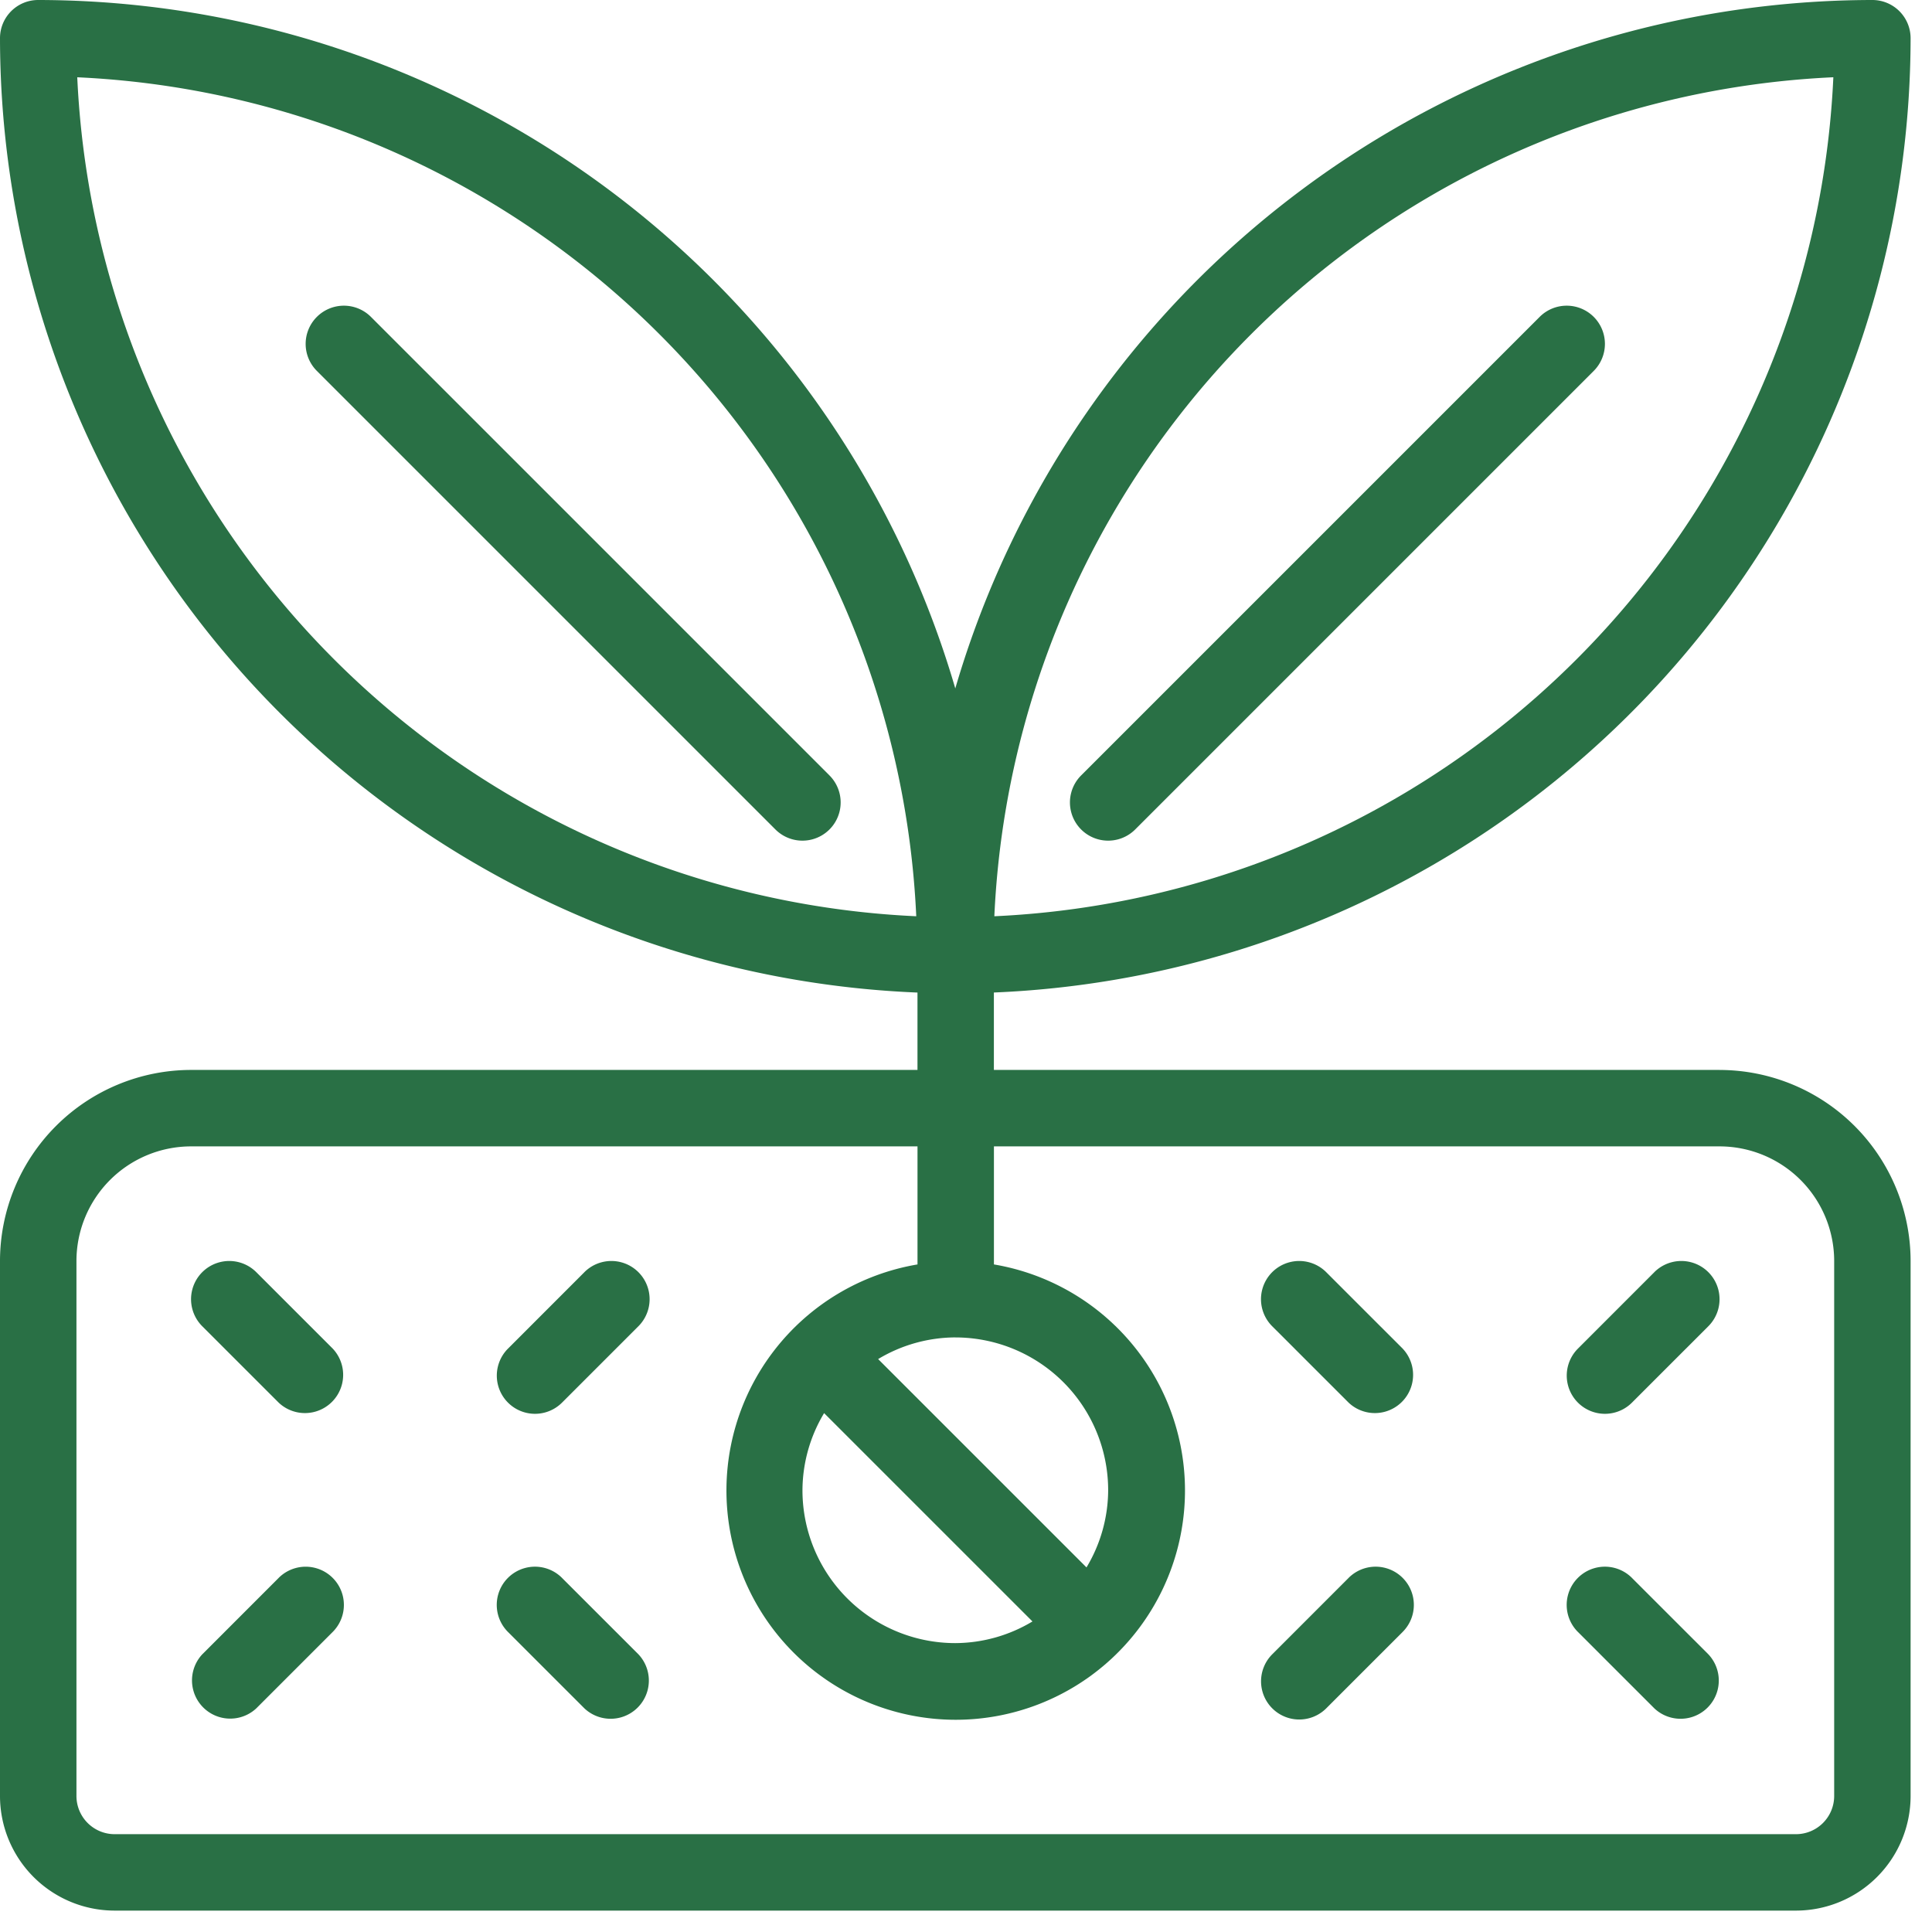
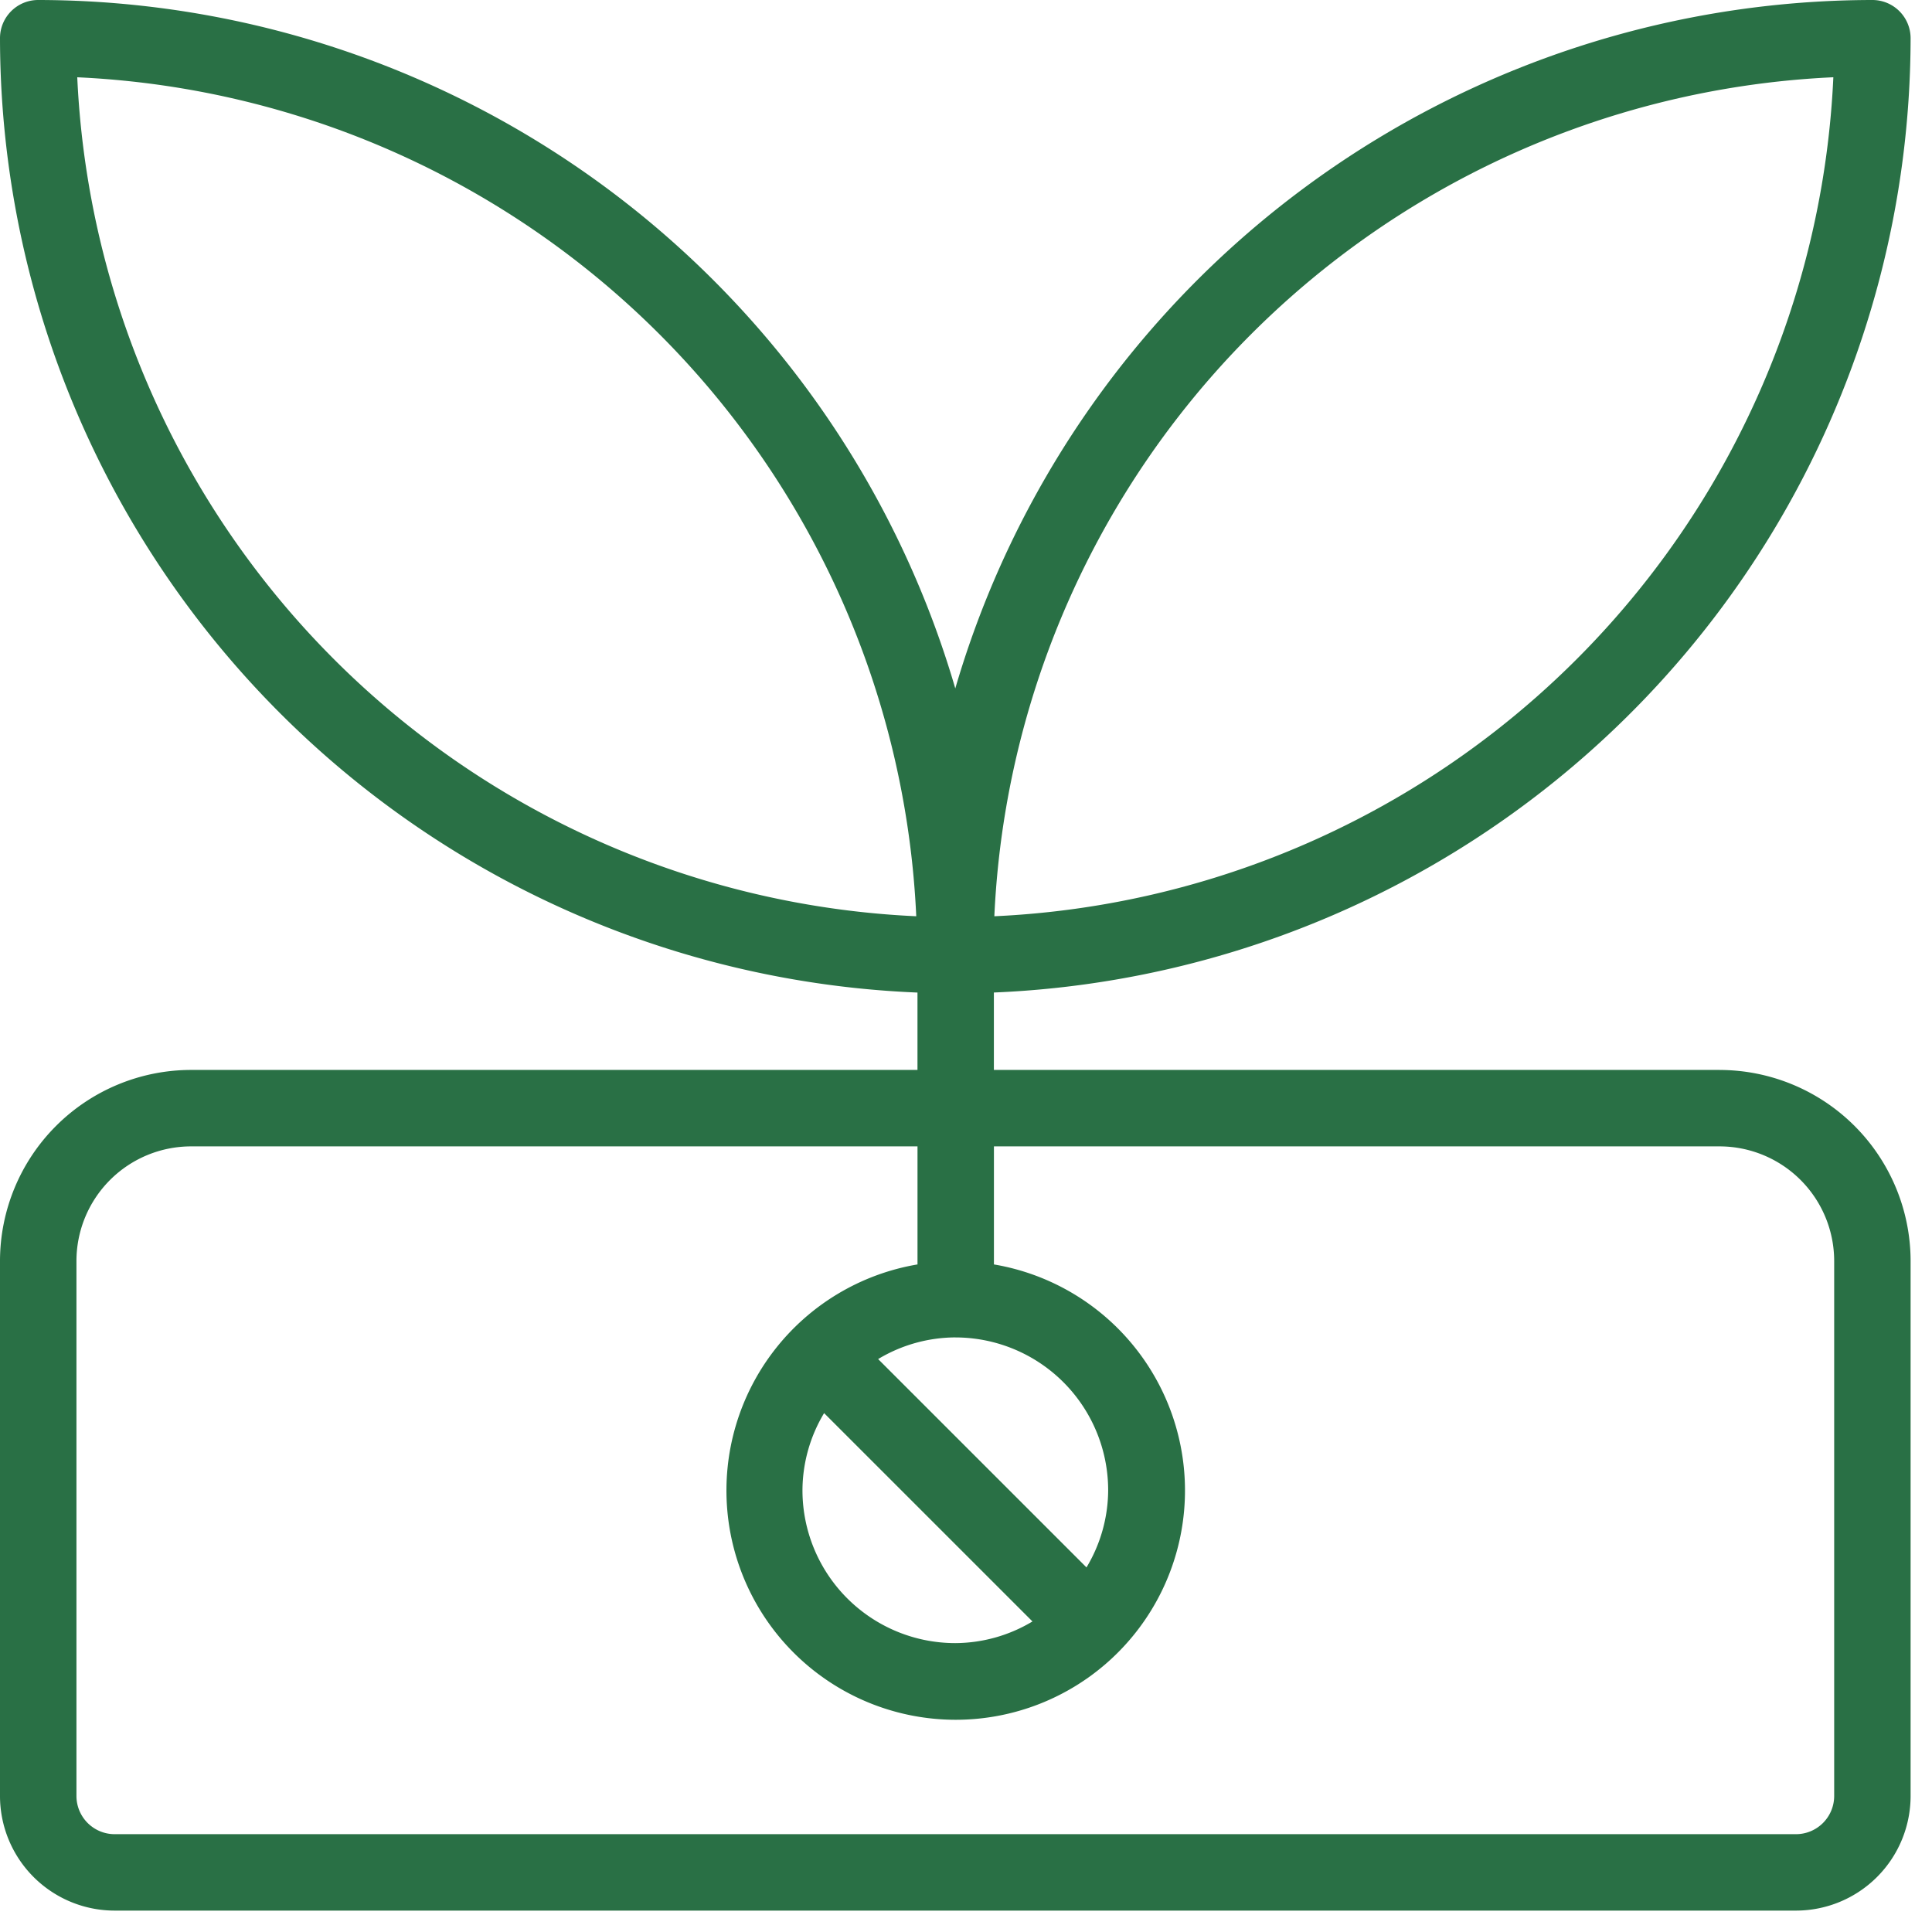
<svg xmlns="http://www.w3.org/2000/svg" width="79" height="79" fill="none">
-   <path fill="#297045" d="M12.957 12.957a1.56 1.56 0 0 0 0 2.21l18.75 18.75a1.562 1.562 0 0 0 2.21-2.21l-18.75-18.75a1.563 1.563 0 0 0-2.21 0m52.211 0a1.563 1.563 0 0 0-2.21 0l-18.75 18.75a1.562 1.562 0 0 0 2.21 2.21l18.75-18.75a1.563 1.563 0 0 0 0-2.21" />
  <path fill="#297045" d="M70.313 43.75H40.64v-3.166A39.103 39.103 0 0 0 78.125 1.562 1.563 1.563 0 0 0 76.562 0a39.12 39.12 0 0 0-37.5 28.15A39.12 39.12 0 0 0 1.563 0 1.56 1.56 0 0 0 0 1.563a39.105 39.105 0 0 0 37.516 39.023v3.164H7.813A7.82 7.82 0 0 0 0 51.563v21.874a4.69 4.69 0 0 0 4.688 4.688h68.75a4.69 4.69 0 0 0 4.687-4.688V51.564a7.82 7.82 0 0 0-7.813-7.813zm4.653-40.59a35.99 35.99 0 0 1-34.307 34.306A35.99 35.99 0 0 1 74.966 3.159zm-71.807 0a35.99 35.99 0 0 1 34.307 34.306A35.99 35.99 0 0 1 3.159 3.159zm35.904 51.528a6.25 6.25 0 0 1 6.25 6.25 6.17 6.17 0 0 1-.886 3.154l-8.52-8.519a6.17 6.17 0 0 1 3.156-.886zm3.154 11.614a6.17 6.17 0 0 1-3.154.885 6.25 6.25 0 0 1-6.25-6.25 6.17 6.17 0 0 1 .885-3.154l8.52 8.519zM75 73.437A1.563 1.563 0 0 1 73.437 75H4.688a1.563 1.563 0 0 1-1.562-1.563V51.564a4.69 4.69 0 0 1 4.688-4.688h29.703v4.827a9.375 9.375 0 1 0 3.125 0v-4.827h29.672A4.69 4.69 0 0 1 75 51.563z" />
-   <path fill="#297045" d="M10.48 52.02a1.562 1.562 0 0 0-2.21 2.21l3.126 3.125a1.563 1.563 0 0 0 2.209-2.21zm13.416 0-3.125 3.126a1.562 1.562 0 0 0 2.209 2.209l3.125-3.125a1.562 1.562 0 0 0-2.21-2.21zm-12.5 12.5L8.27 67.647a1.563 1.563 0 0 0 2.209 2.209l3.125-3.125a1.562 1.562 0 0 0-2.21-2.21zm11.584 0a1.562 1.562 0 0 0-2.21 2.21l3.126 3.125a1.563 1.563 0 0 0 2.209-2.21l-3.125-3.124zm44.666-12.5-3.125 3.126a1.562 1.562 0 0 0 2.209 2.209l3.125-3.125a1.562 1.562 0 0 0-2.21-2.21zm-13.416 0a1.562 1.562 0 0 0-2.21 2.21l3.126 3.125a1.563 1.563 0 0 0 2.209-2.21zm12.5 12.5a1.562 1.562 0 0 0-2.21 2.21l3.126 3.125a1.563 1.563 0 0 0 2.209-2.21l-3.125-3.124zm-11.584 0-3.125 3.126a1.562 1.562 0 0 0 2.209 2.209l3.125-3.125a1.562 1.562 0 0 0-2.21-2.21z" />
</svg>